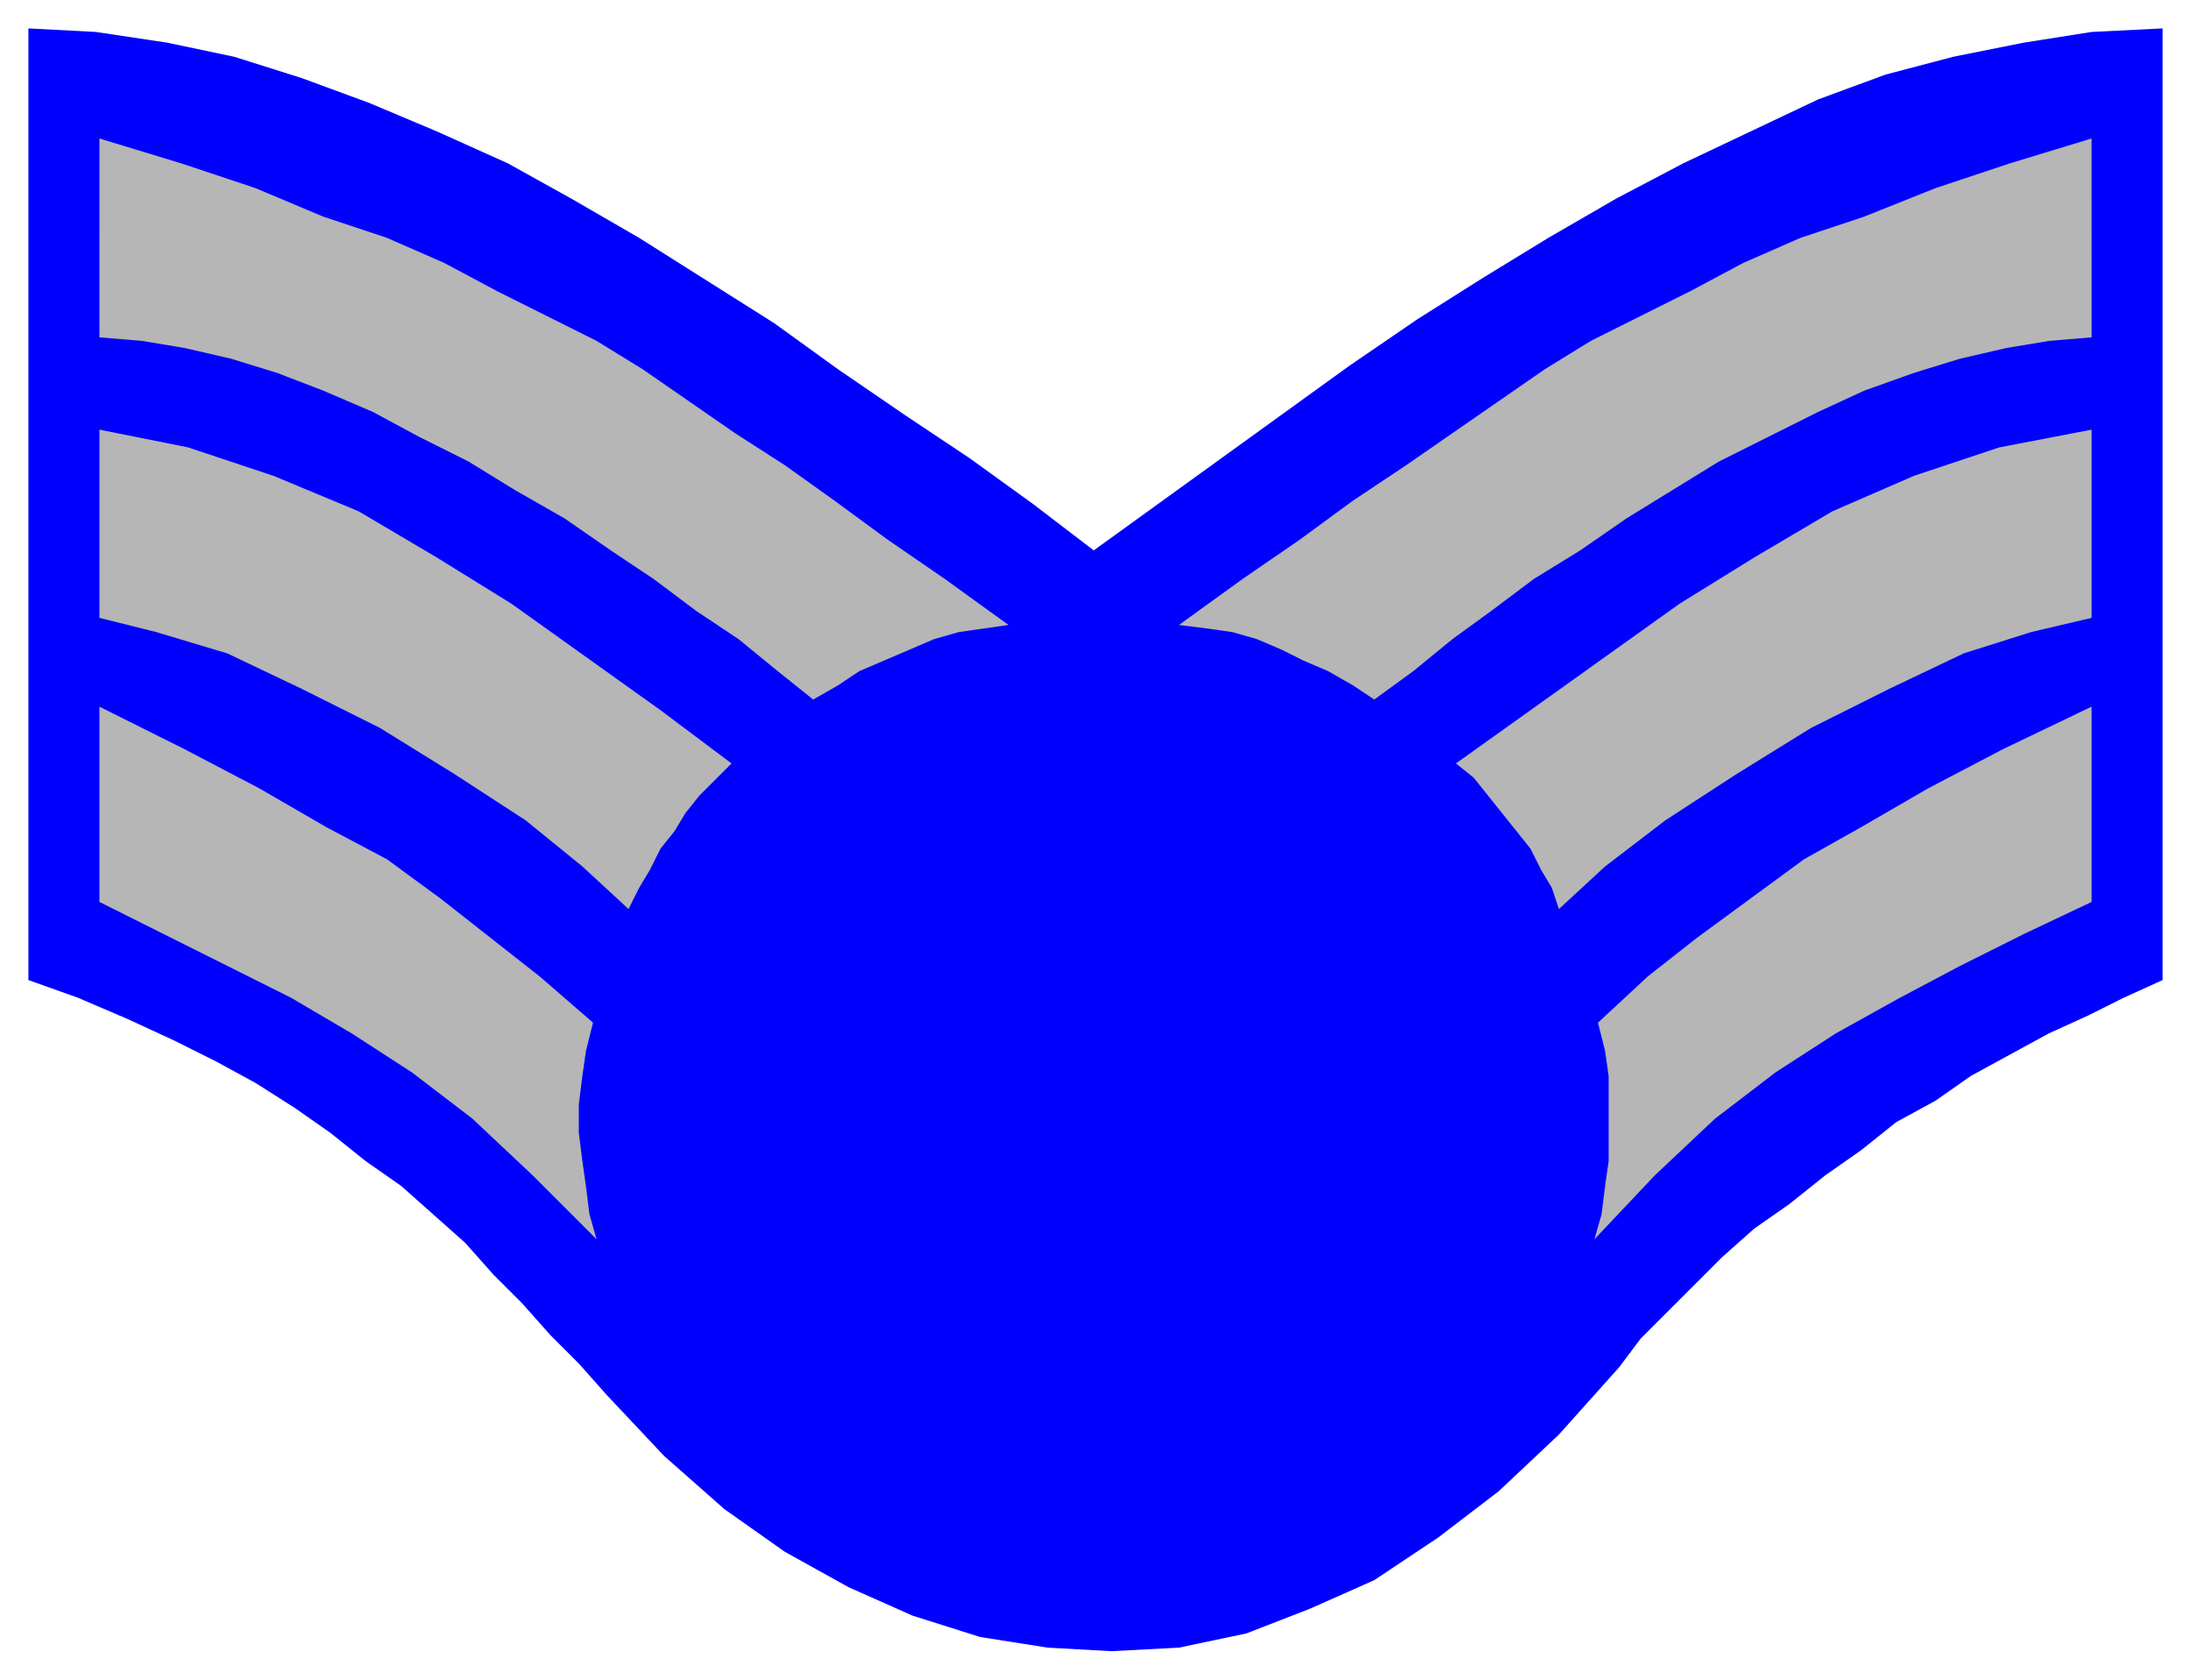
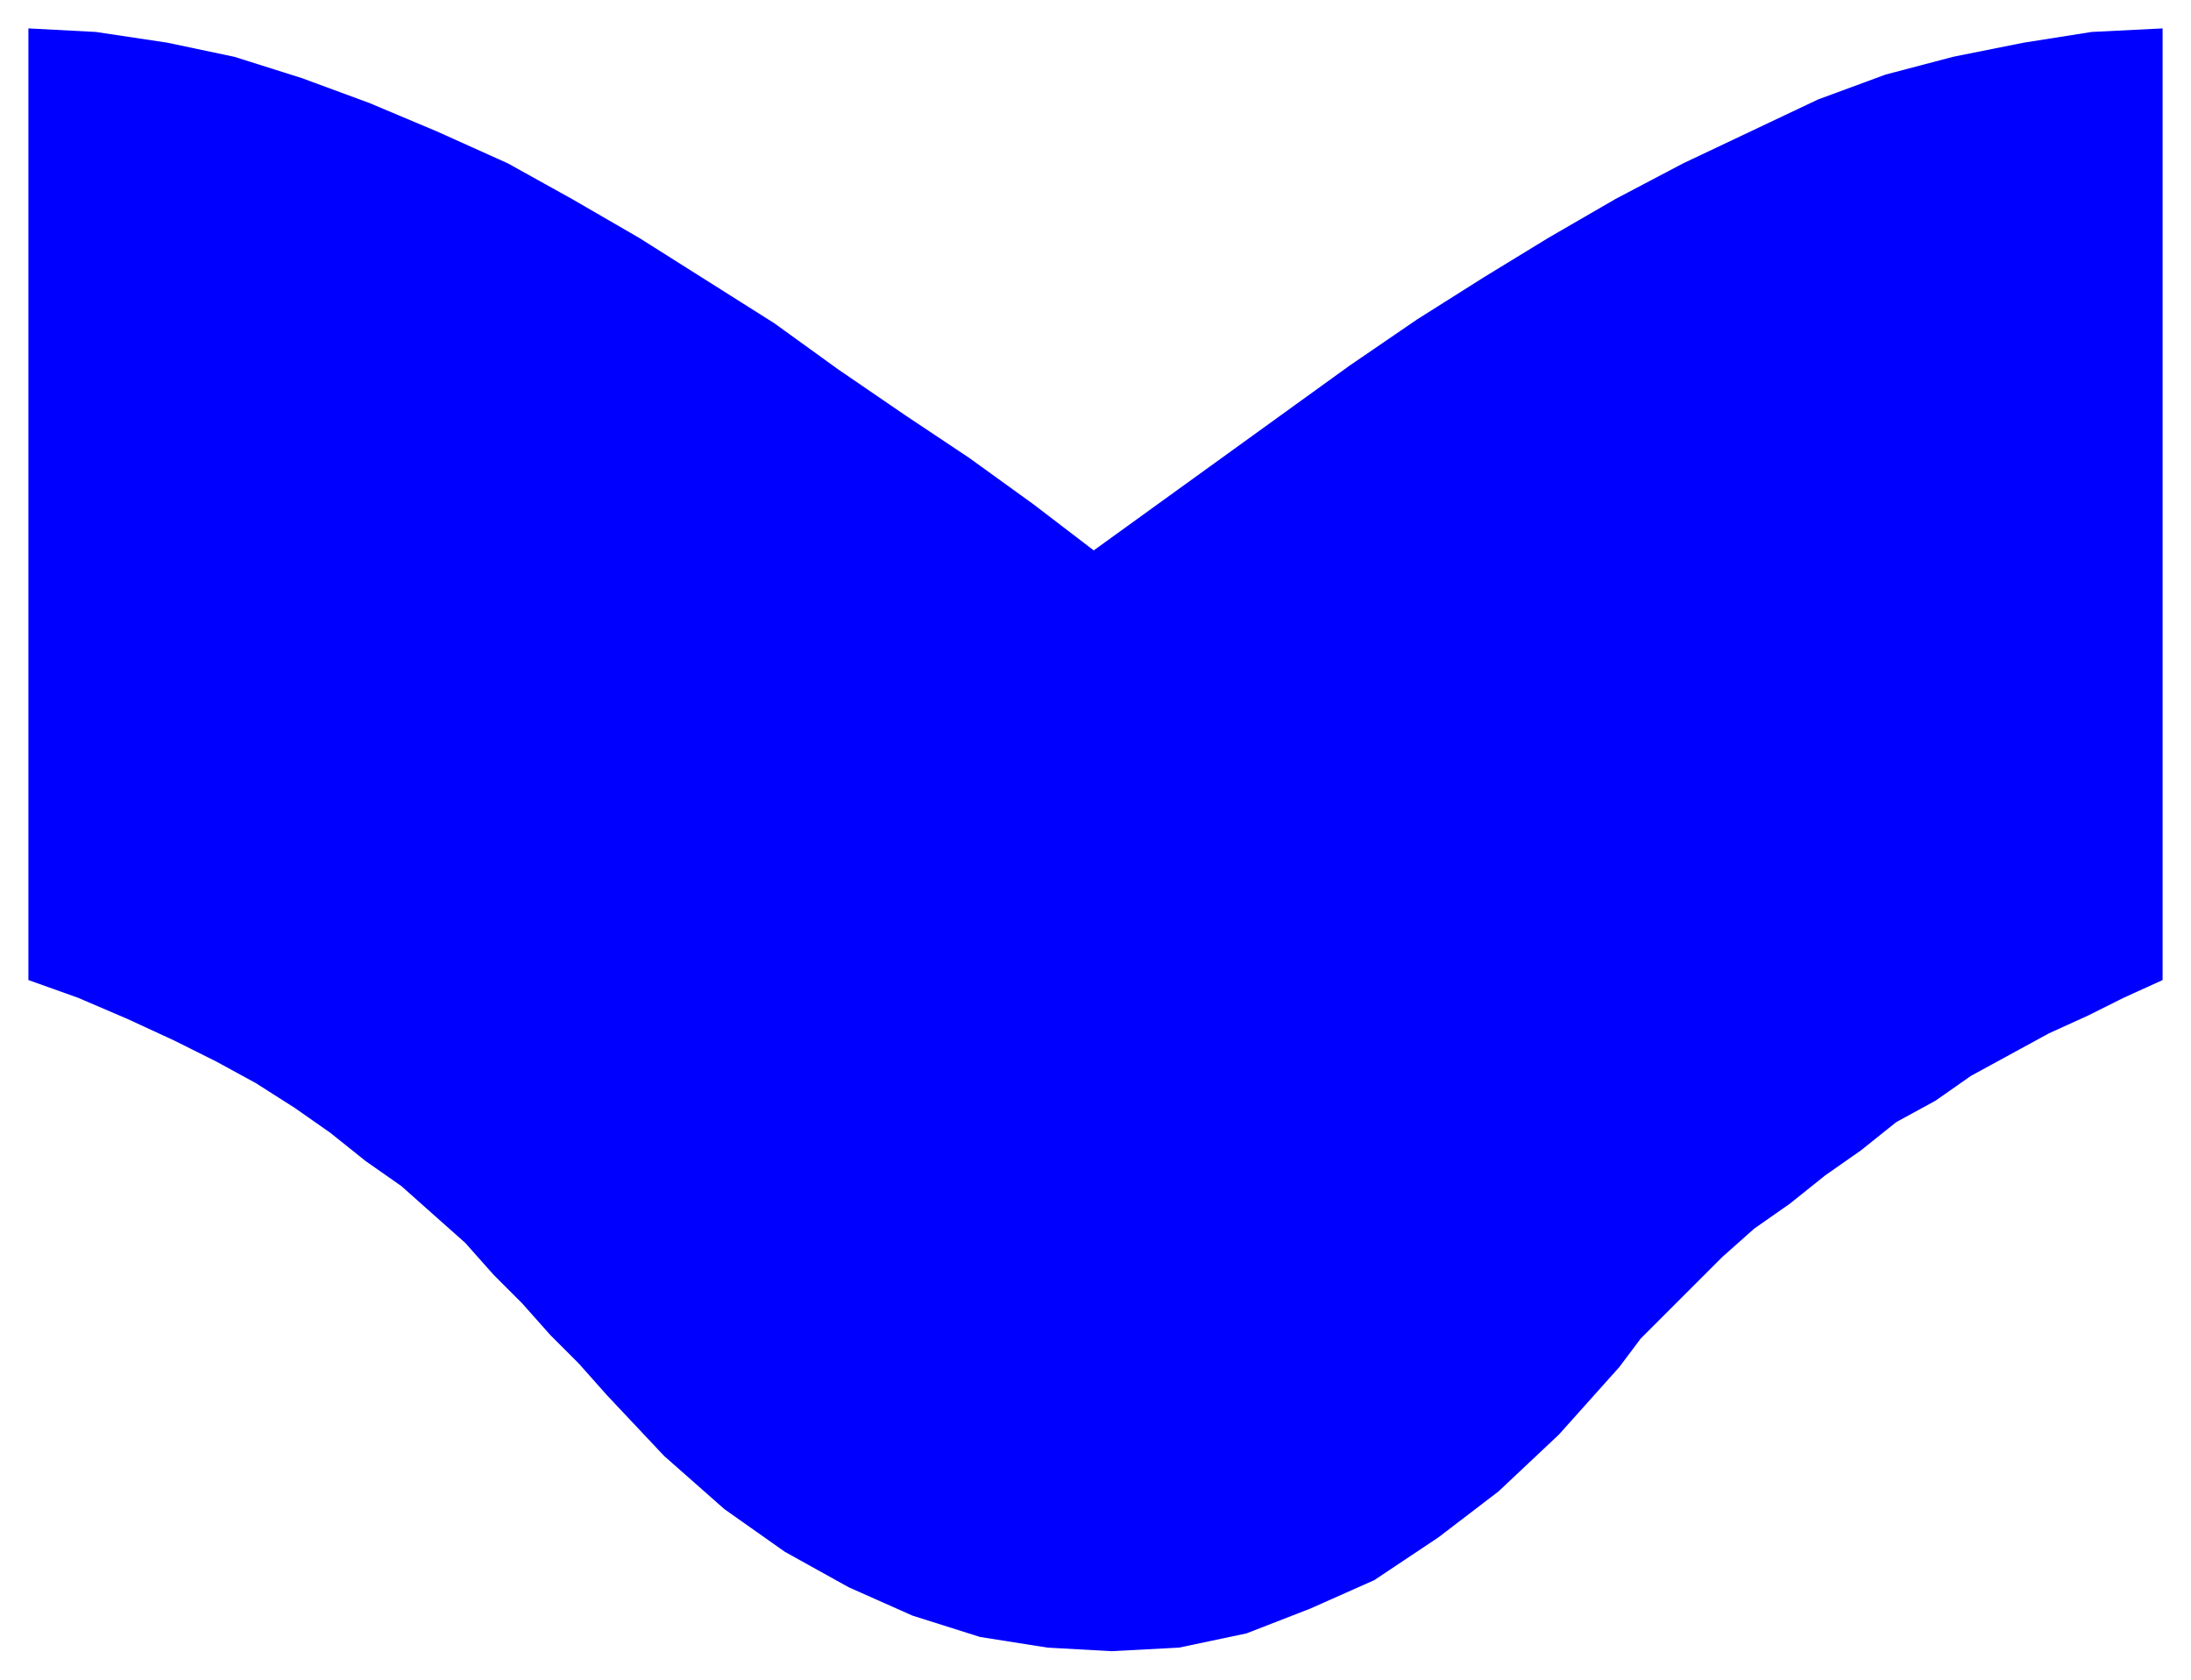
<svg xmlns="http://www.w3.org/2000/svg" fill-rule="evenodd" height="473" preserveAspectRatio="none" stroke-linecap="round" width="617">
  <path style="stroke:none;fill:#00f" d="m456 385 6-8 7-7 8-8 8-8 9-8 10-7 10-8 10-7 10-8 11-6 10-7 11-6 11-6 11-5 10-5 11-5V8l-20 1-19 3-20 4-19 5-19 7-19 9-19 9-19 10-19 11-18 11-19 12-19 13-18 13-18 13-18 13-18 13-17-13-18-13-18-12-19-13-18-13-19-12-19-12-19-11-18-10-20-9-19-8-19-7-19-6-19-4-20-3L8 8v268l14 5 14 6 13 6 12 6 11 6 11 7 10 7 10 8 10 7 9 8 9 8 8 9 8 8 8 9 8 8 8 9 16 17 17 15 17 12 18 10 18 8 19 6 19 3 18 1 19-1 19-4 18-7 18-8 18-12 17-13 17-16 17-19z" />
-   <path d="m167 288-2 8-1 7-1 8v8l1 8 1 7 1 8 2 7-18-18-17-16-17-13-17-11-17-10-18-9-18-9-18-9v-55l24 12 21 11 19 11 17 9 15 11 14 11 14 11 15 13zm39-73-4 4-5 5-4 5-3 5-4 5-3 6-3 5-3 6-13-12-16-13-20-13-21-13-22-11-21-10-20-6-16-4v-53l25 5 24 8 24 10 22 13 21 13 21 15 21 15 20 15zm78-39-7 1-7 1-7 2-7 3-7 3-7 3-6 4-7 4-10-8-11-9-12-8-12-9-12-8-13-9-14-8-13-8-14-7-13-7-14-6-13-5-13-4-13-3-12-2-12-1V39l23 7 21 7 19 8 18 6 16 7 15 8 14 7 14 7 13 8 13 9 13 9 14 9 14 10 15 11 16 11 18 13zm166 112 2 8 1 7v24l-1 7-1 8-2 7 17-18 17-16 17-13 17-11 18-10 17-9 18-9 19-9v-55l-25 12-21 11-19 11-16 9-15 11-15 11-14 11-14 13zm-40-73 5 4 4 5 4 5 4 5 4 5 3 6 3 5 2 6 13-12 17-13 20-13 21-13 22-11 21-10 19-6 17-4v-53l-26 5-24 8-23 10-22 13-21 13-21 15-21 15-21 15zm-78-39 8 1 7 1 7 2 7 3 6 3 7 3 7 4 6 4 11-8 11-9 11-8 12-9 13-8 13-9 13-8 13-8 14-7 14-7 13-6 14-5 13-4 13-3 12-2 12-1V39l-23 7-21 7-20 8-18 6-16 7-15 8-14 7-14 7-13 8-13 9-13 9-13 9-15 10-15 11-16 11-18 13z" style="stroke:none;fill:#b6b6b6" />
</svg>